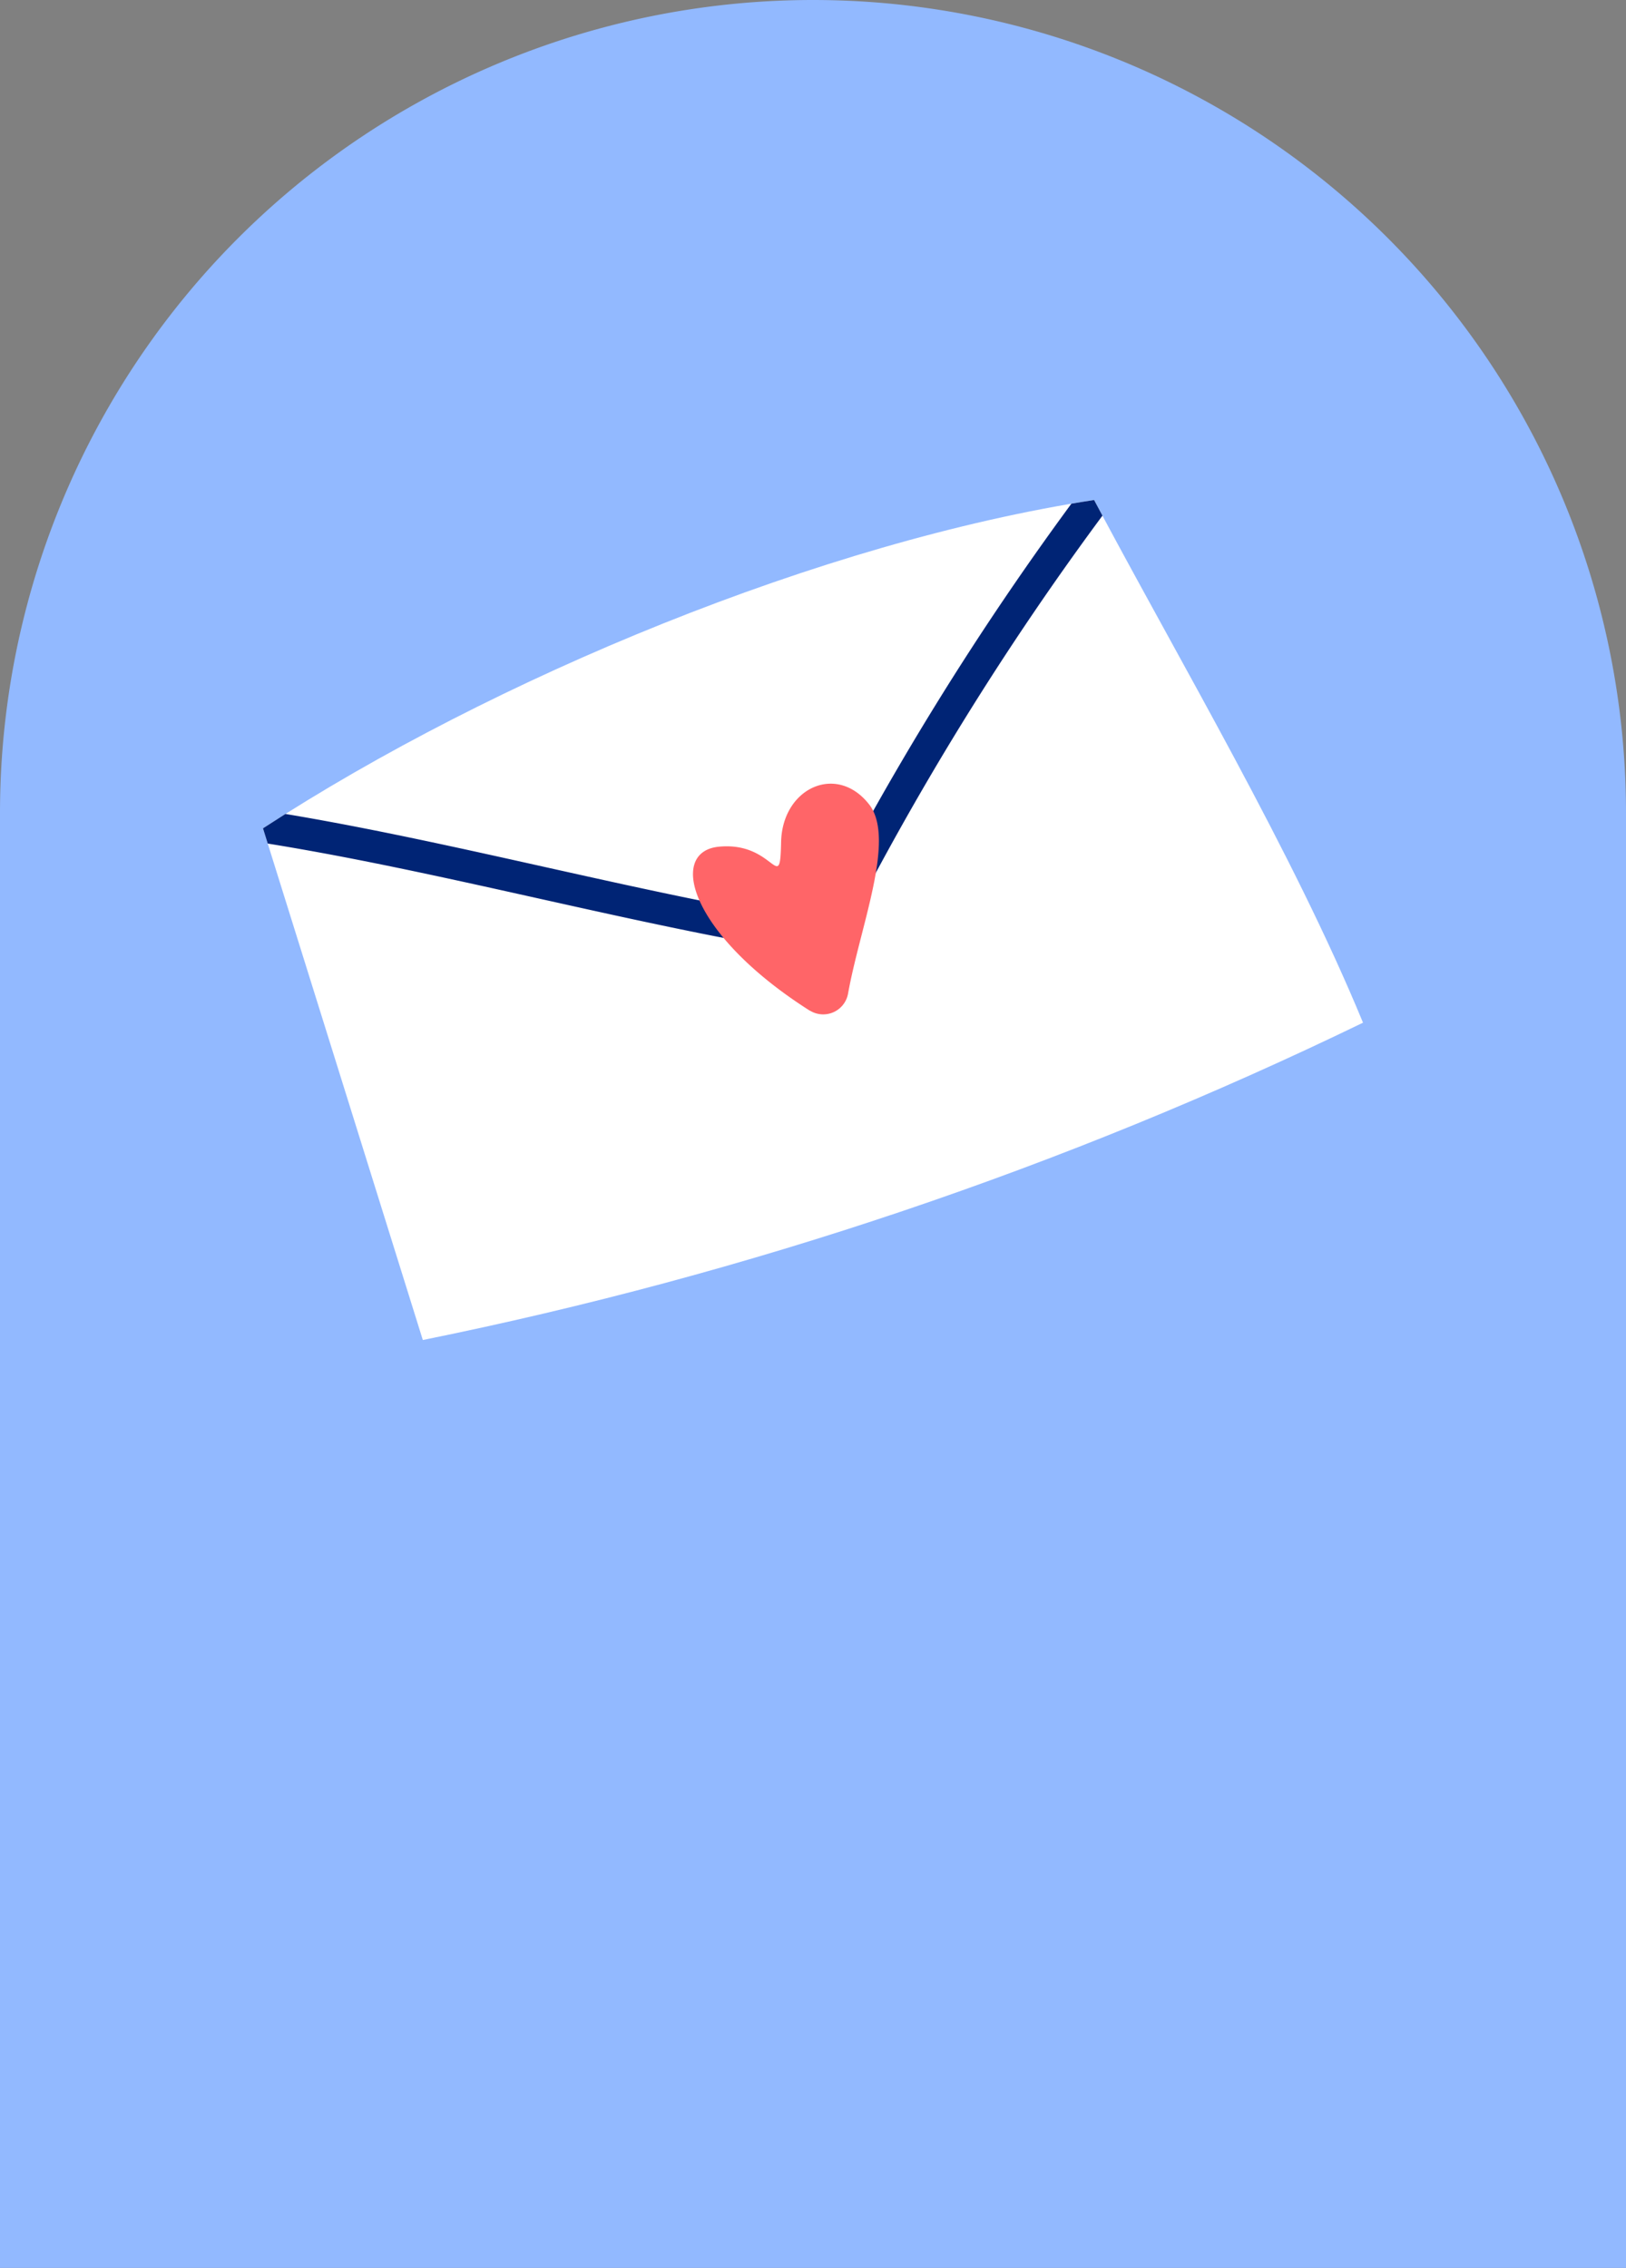
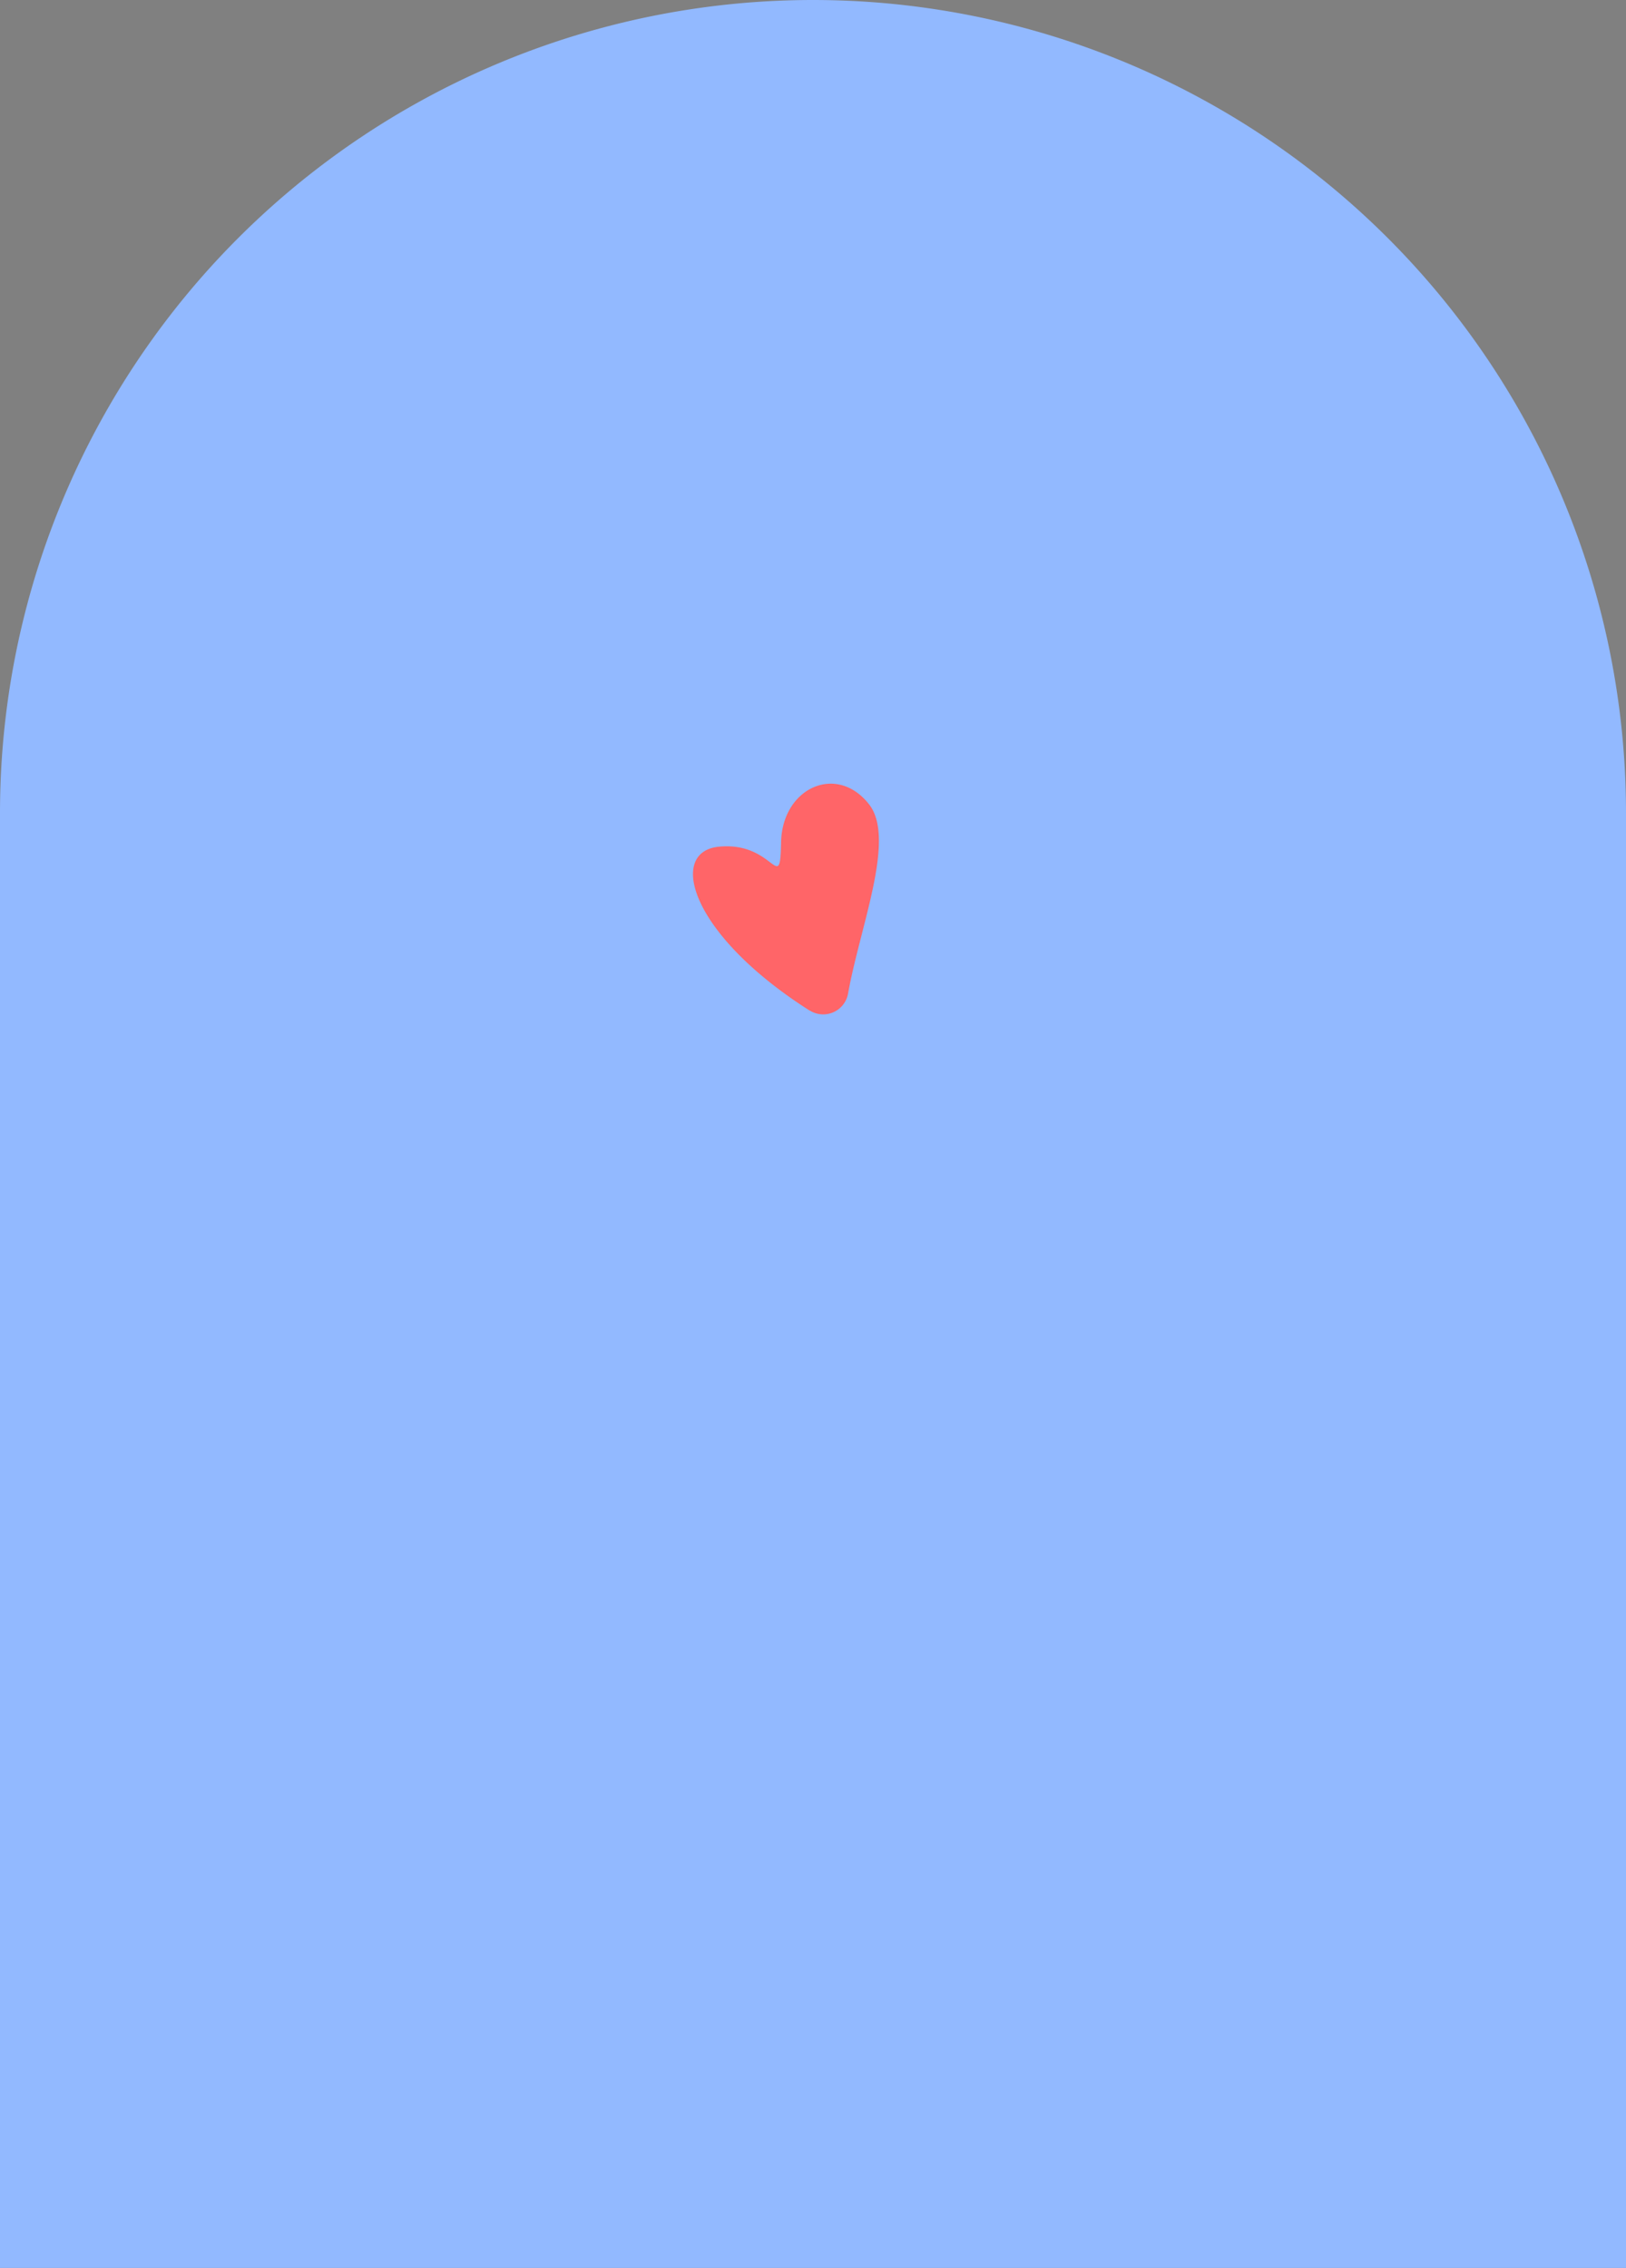
<svg xmlns="http://www.w3.org/2000/svg" id="Composant_5_42" data-name="Composant 5 – 42" width="76" height="106" viewBox="0 0 76 106">
  <rect x="0" y="0" width="76" height="106" fill="#808080" stroke="none" />
  <defs>
    <clipPath id="clip-path">
-       <path id="Tracé_62" data-name="Tracé 62" d="M51.956,25.04A184.917,184.917,0,0,1,8.011,39.871Q4.276,27.907.54,15.956C11.326,8.935,26.666,2.567,39.386.61,43.441,8.247,48.66,17.047,51.956,25.04Z" transform="translate(-0.54 -0.61)" fill="none" />
-     </clipPath>
+       </clipPath>
  </defs>
  <path id="Rectangle_111" data-name="Rectangle 111" d="M38,0h0A38,38,0,0,1,76,38v68a0,0,0,0,1,0,0H0a0,0,0,0,1,0,0V38A38,38,0,0,1,38,0Z" fill="#92b9ff" />
  <g id="olga_nutrisun_picto_contact" transform="translate(11.752 22.76)">
    <g id="Groupe_32" data-name="Groupe 32" transform="translate(0.54 0.61)" clip-path="url(#clip-path)">
      <path id="Tracé_60" data-name="Tracé 60" d="M51.956,25.04A184.917,184.917,0,0,1,8.011,39.871Q4.276,27.907.54,15.956C11.326,8.935,26.666,2.567,39.386.61,43.441,8.247,48.66,17.047,51.956,25.04Z" transform="translate(-0.54 -0.61)" fill="#fff" />
-       <path id="Tracé_61" data-name="Tracé 61" d="M.15,15.837c8.6,1.334,17.813,3.967,26.417,5.3A138.3,138.3,0,0,1,39.227.61" transform="translate(-0.381 -0.61)" fill="none" stroke="#002475" stroke-miterlimit="10" stroke-width="1.5" />
    </g>
    <path id="Tracé_63" data-name="Tracé 63" d="M39.907,33.577a1.18,1.18,0,0,0,1.779-.806c.563-3.143,2.247-7.234.978-8.841C41.146,22,38.608,23.17,38.555,25.7s-.291-.042-2.906.213c-2.4.231-1.364,4.1,4.252,7.667" transform="translate(-13.798 -9.099)" fill="#ff6568" />
  </g>
</svg>